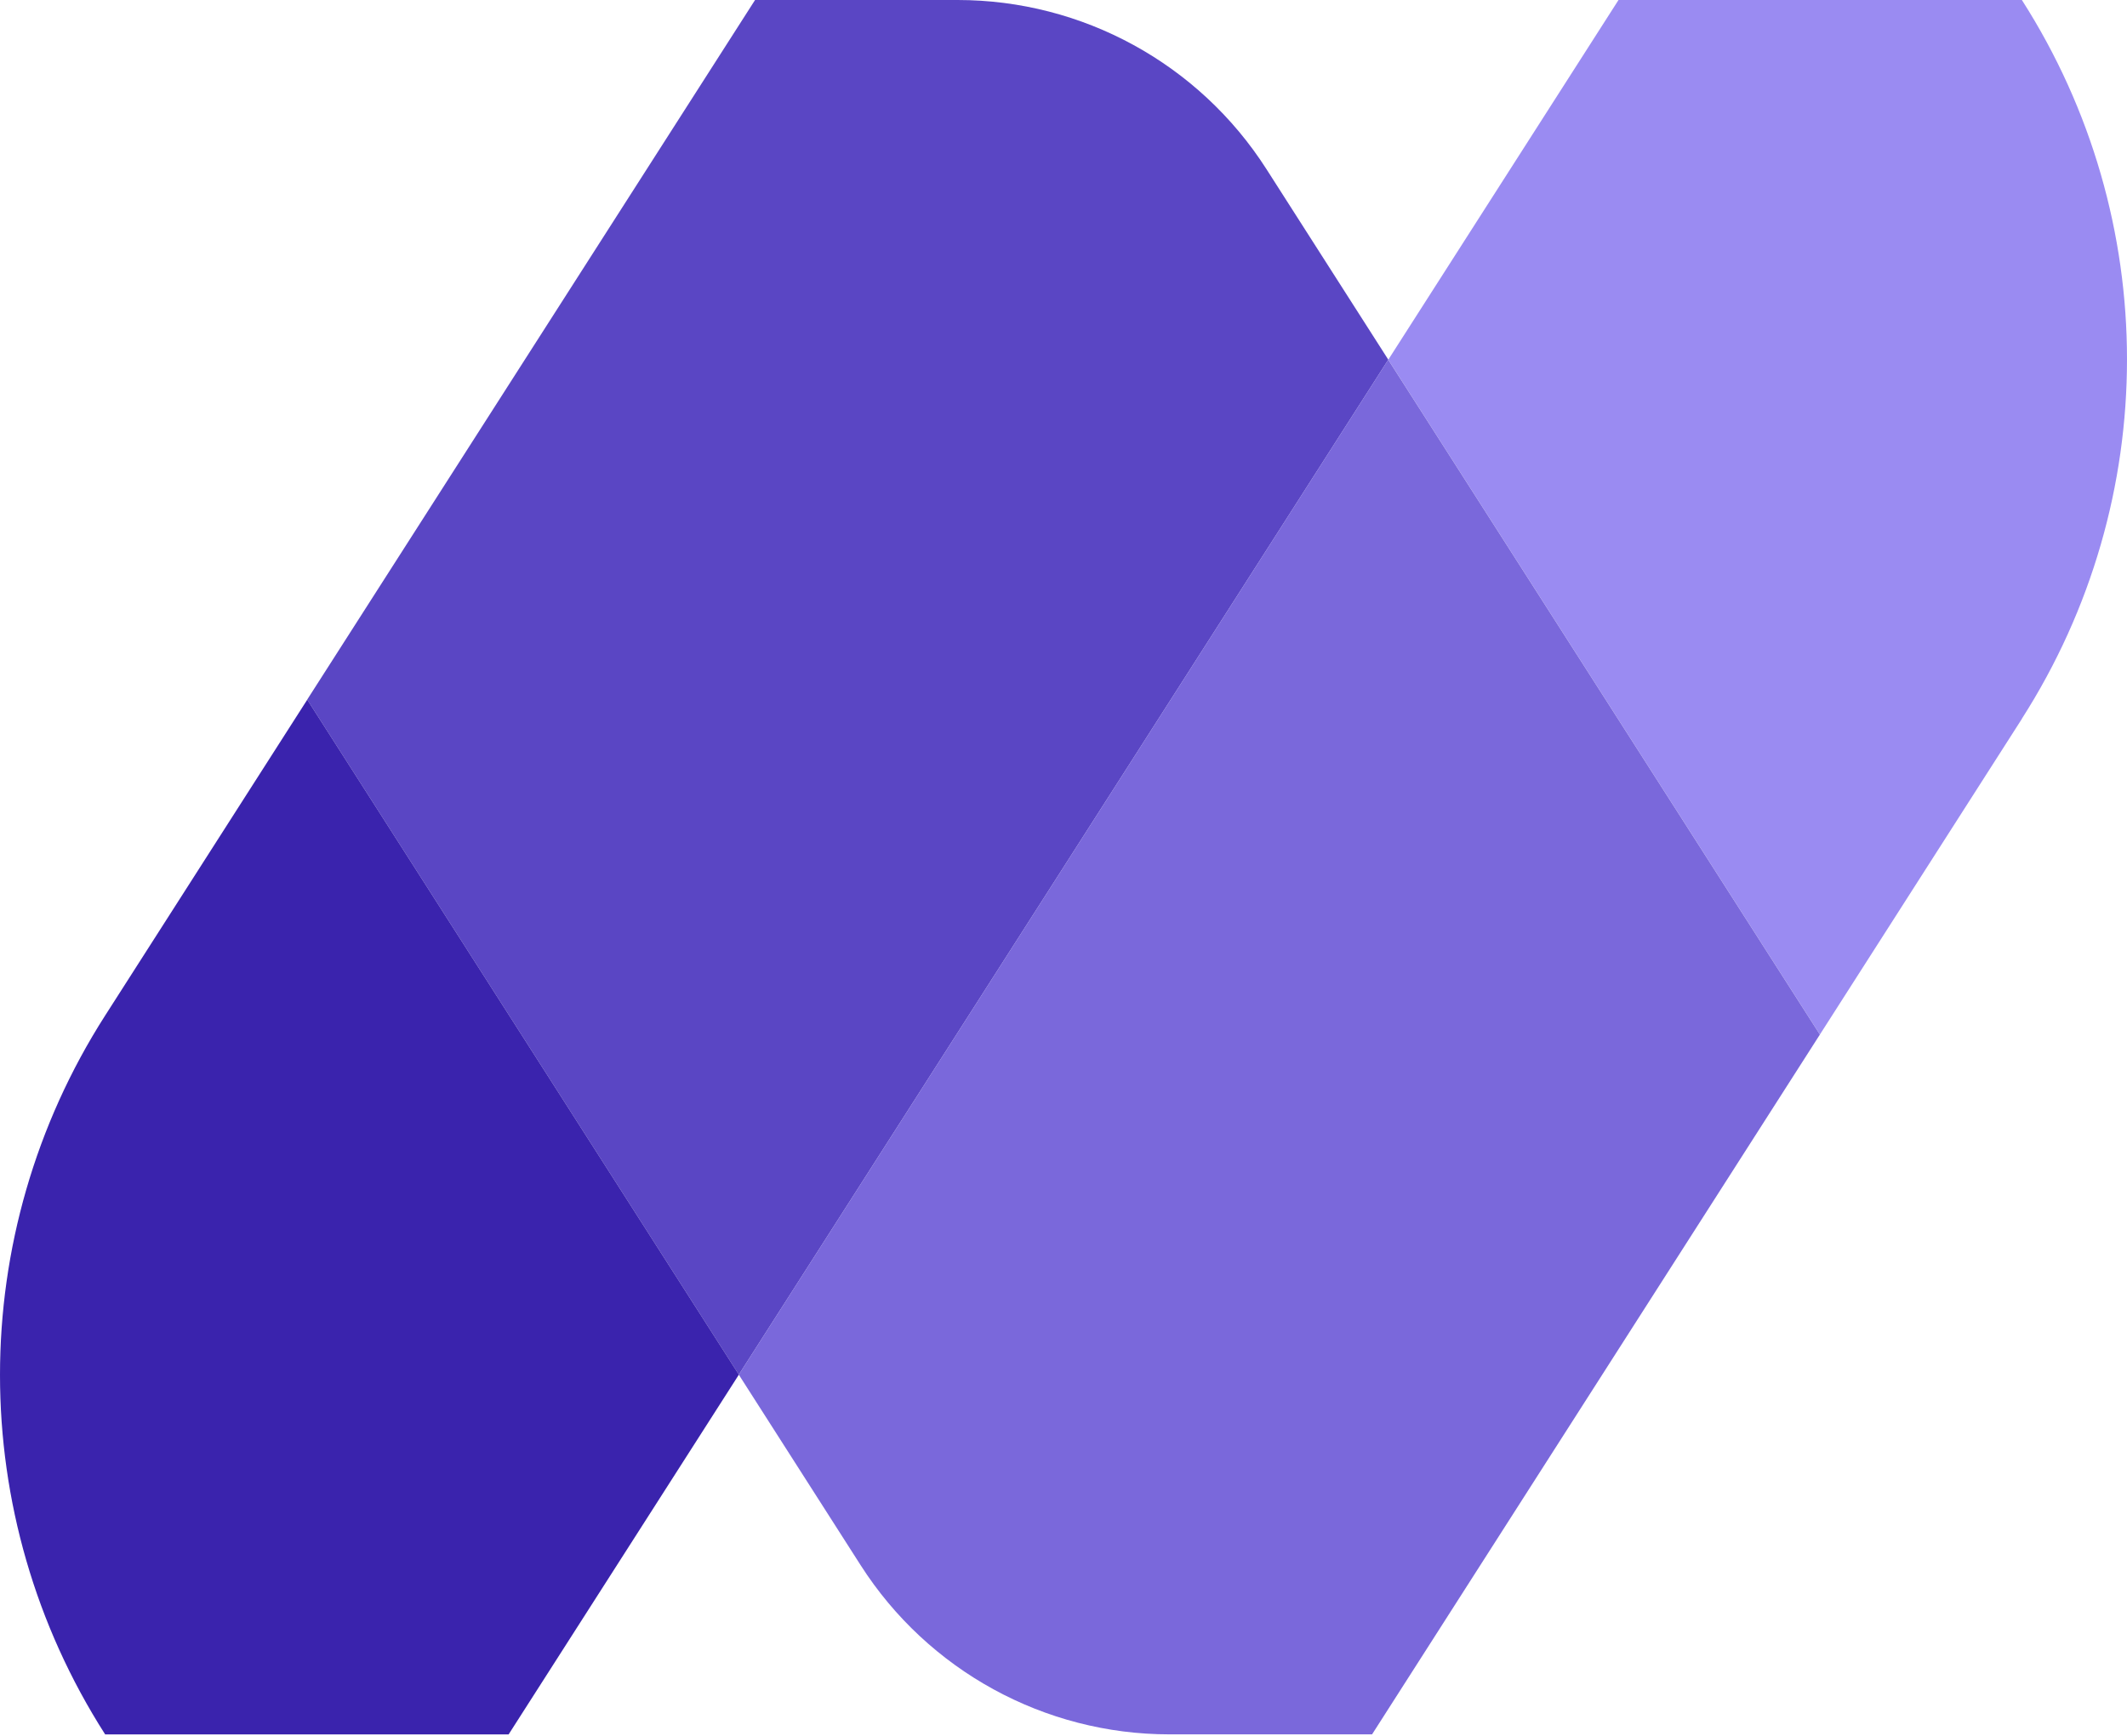
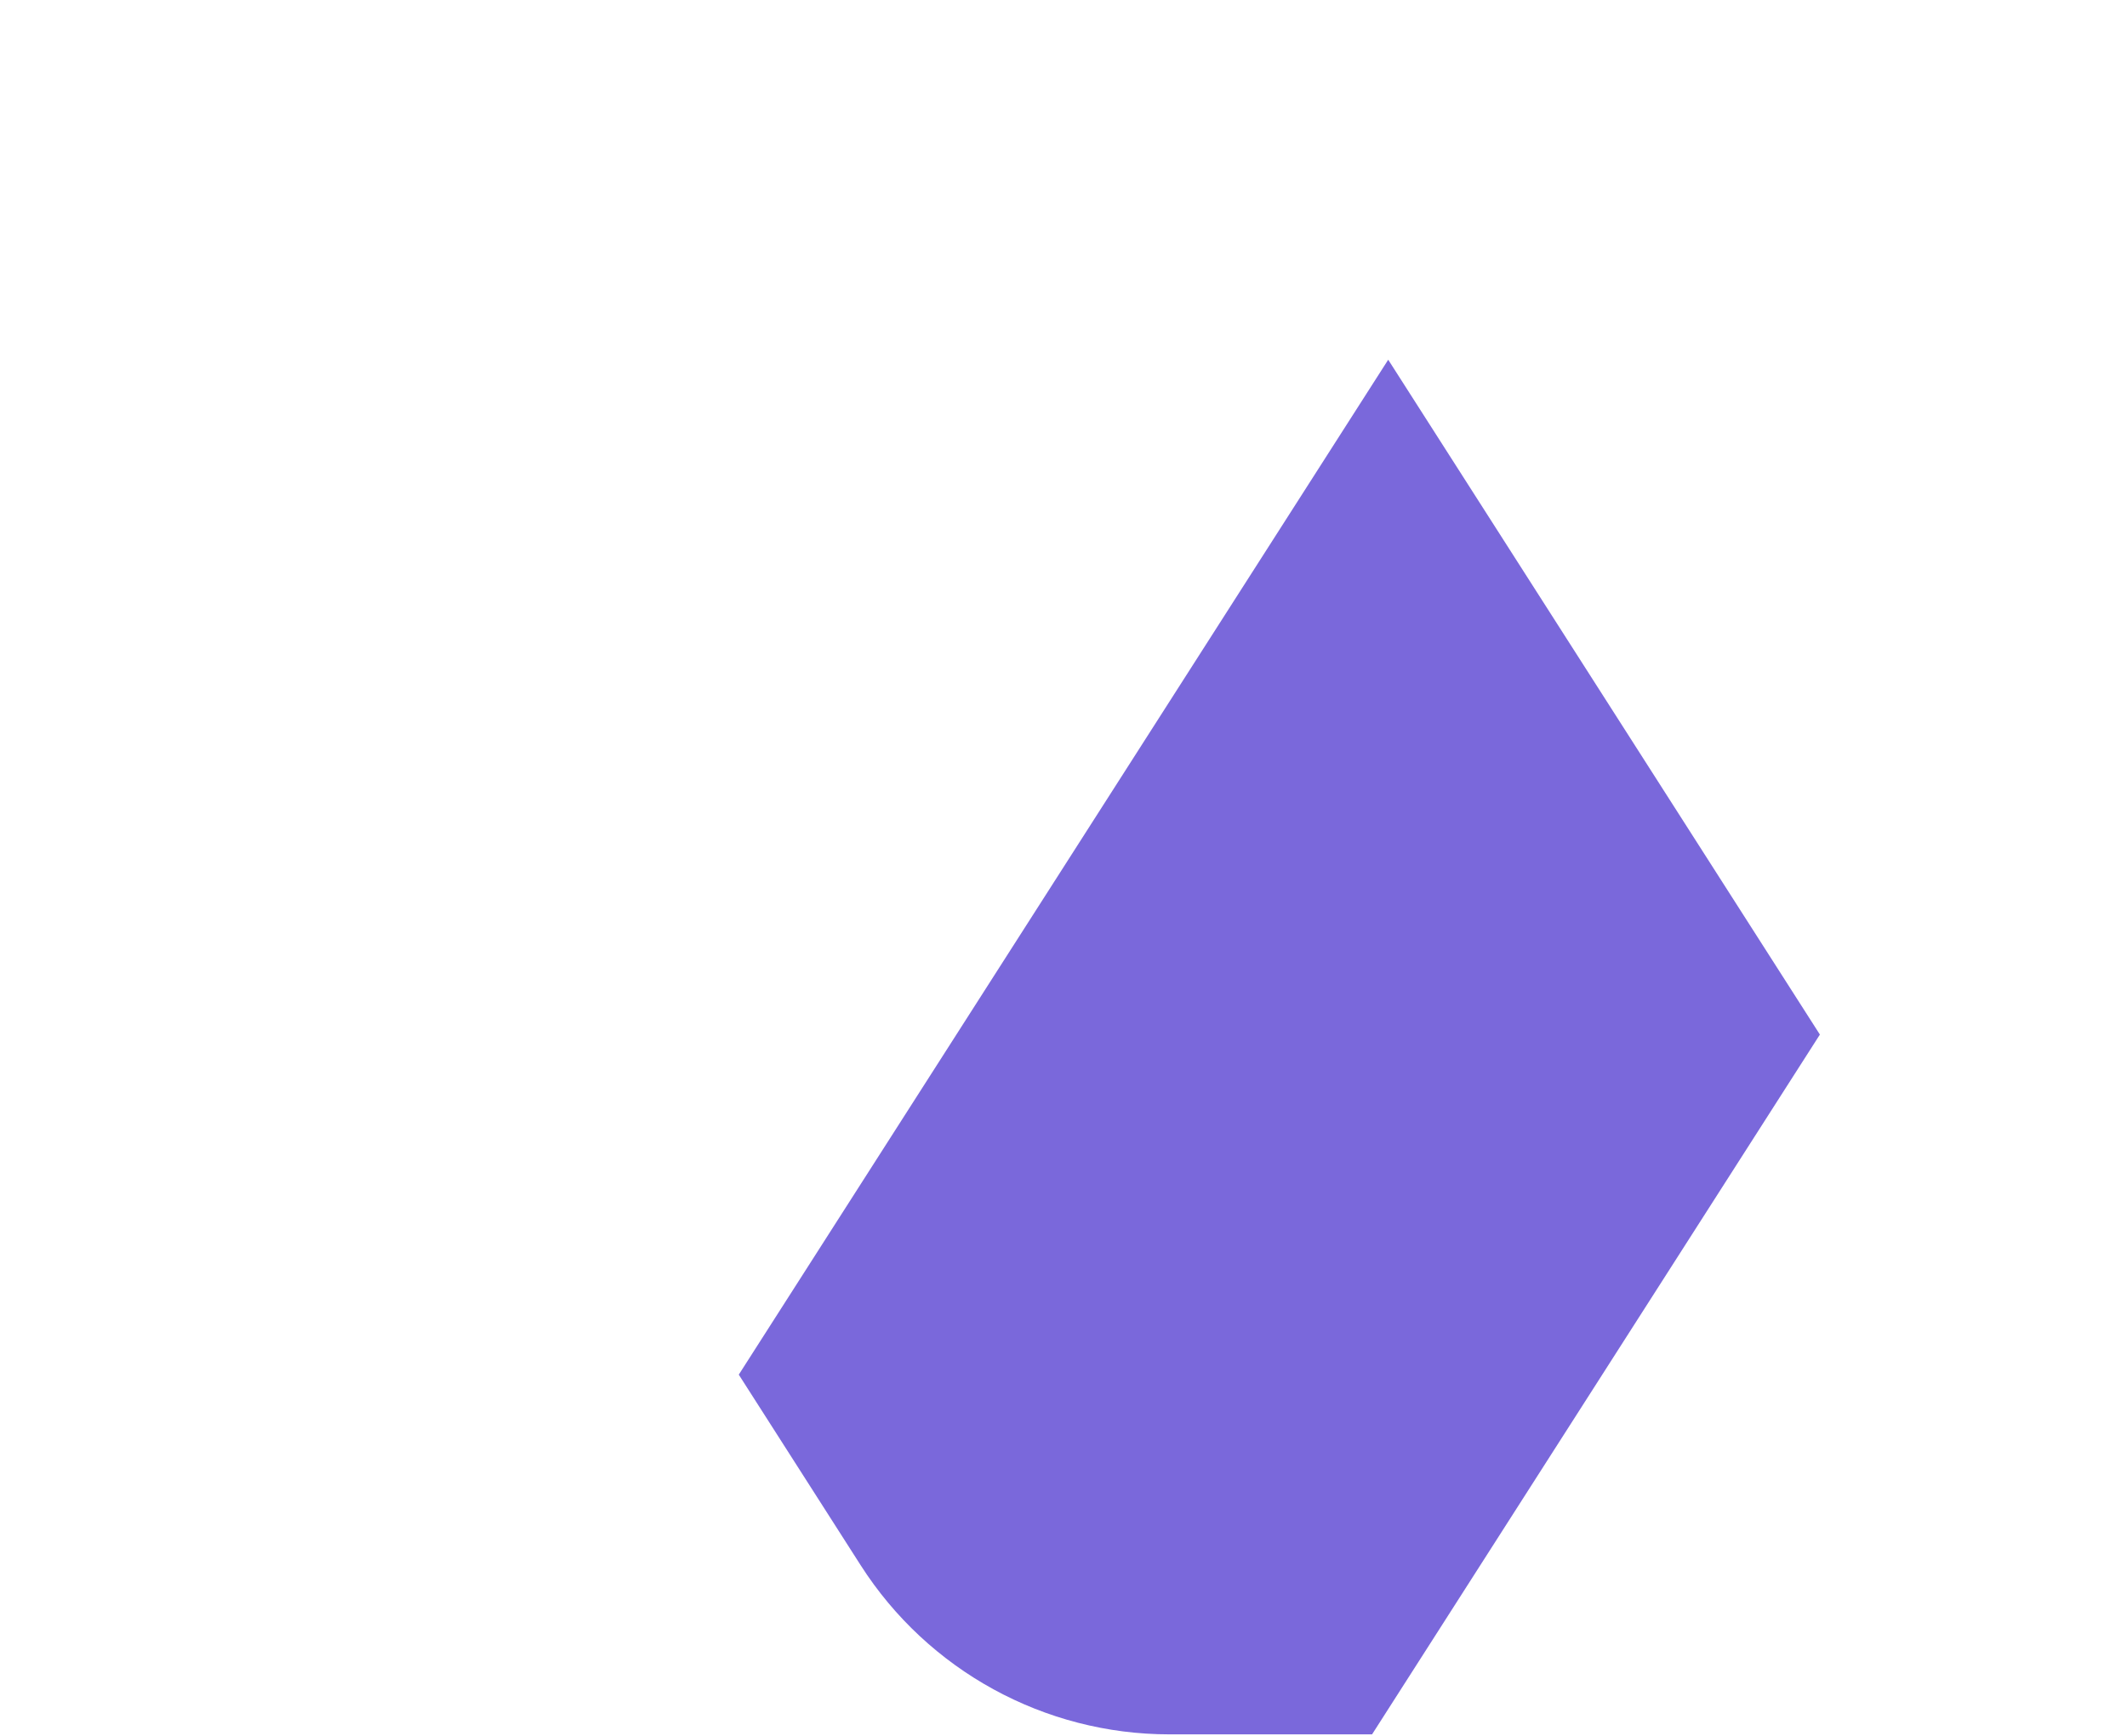
<svg xmlns="http://www.w3.org/2000/svg" width="512" height="418" viewBox="0 0 512 418" fill="none">
-   <path d="M334.178 86.613L177.849 330.99L73.947 168.456L181.752 0H230.505C260.6 0 288.622 15.352 304.842 40.705L334.191 86.613H334.178Z" fill="#5A46C4" />
-   <path d="M177.849 331.004L122.429 417.617H25.315C-8.438 364.852 -8.438 297.277 25.315 244.513L73.96 168.469L177.863 331.004H177.849Z" fill="#3A23AD" />
-   <path d="M486.712 173.063L438.08 249.093L334.178 86.613L389.598 0H486.712V0.027C520.438 52.778 520.425 120.312 486.698 173.049L486.712 173.063Z" fill="#9A8BF2" />
  <path d="M438.08 249.093L330.275 417.603H281.522C251.427 417.603 223.405 402.25 207.185 376.898L177.836 330.99L334.164 86.612L438.067 249.093H438.08Z" fill="#7A68DB" />
</svg>